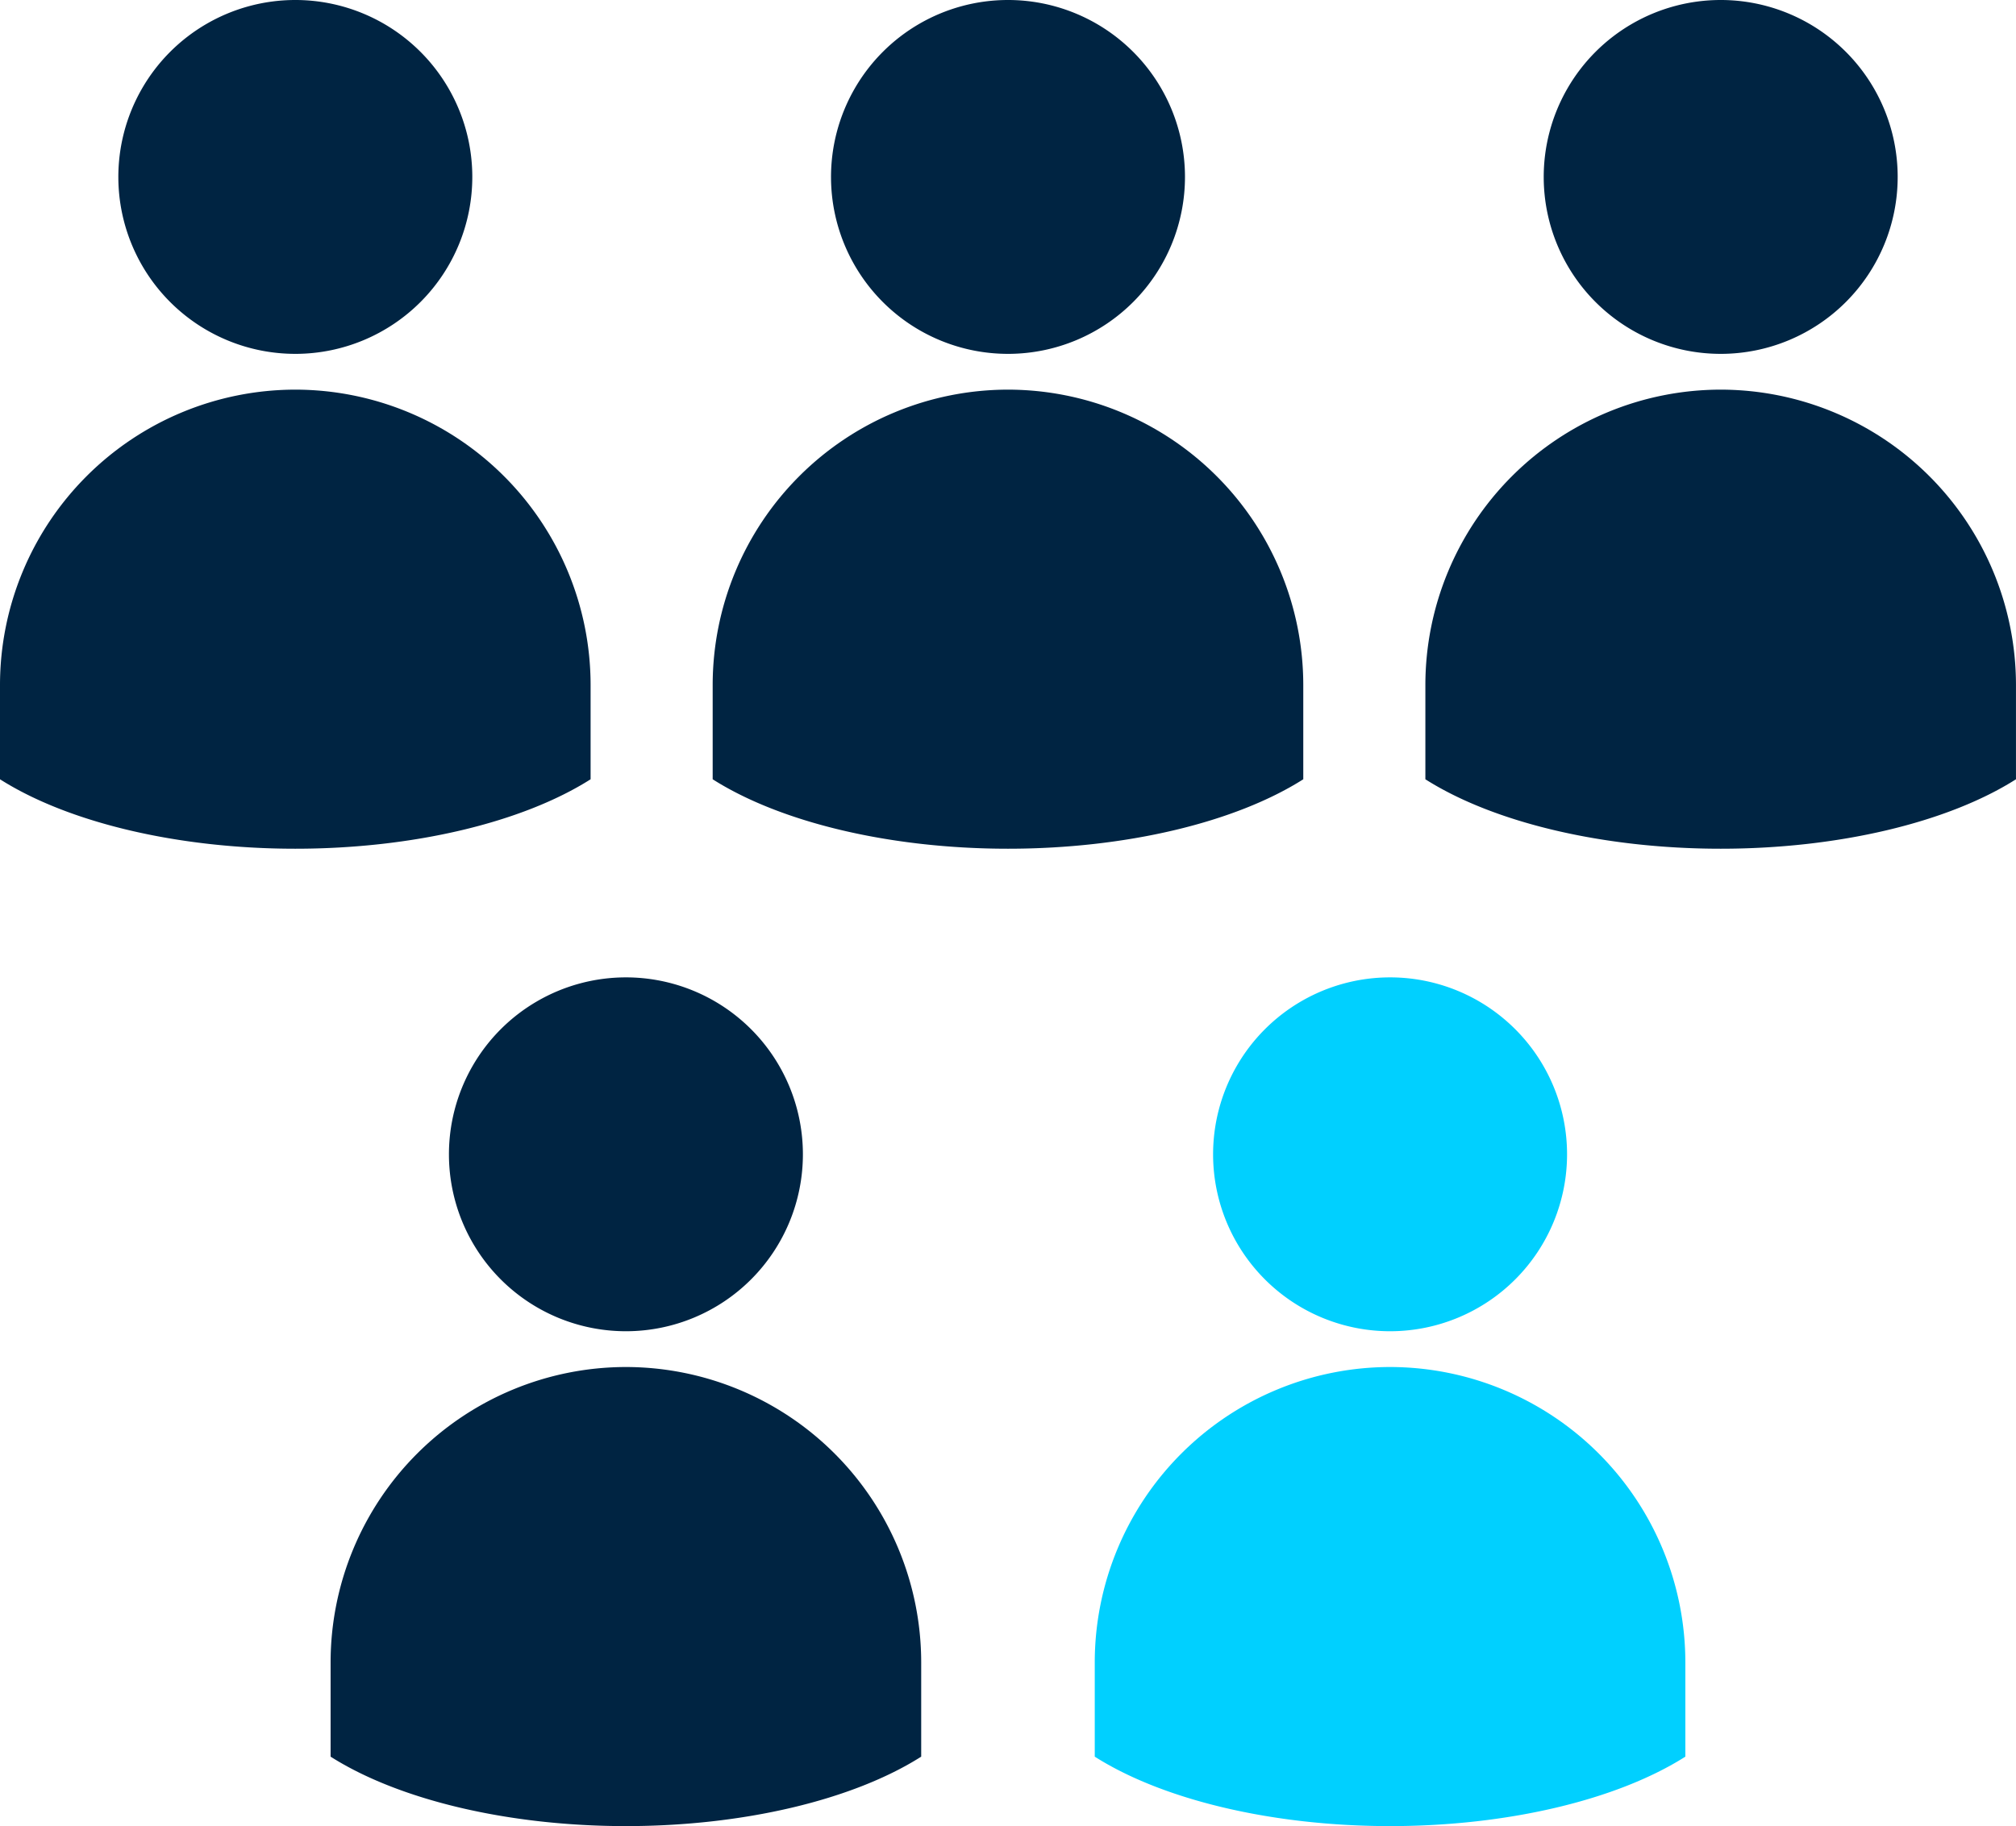
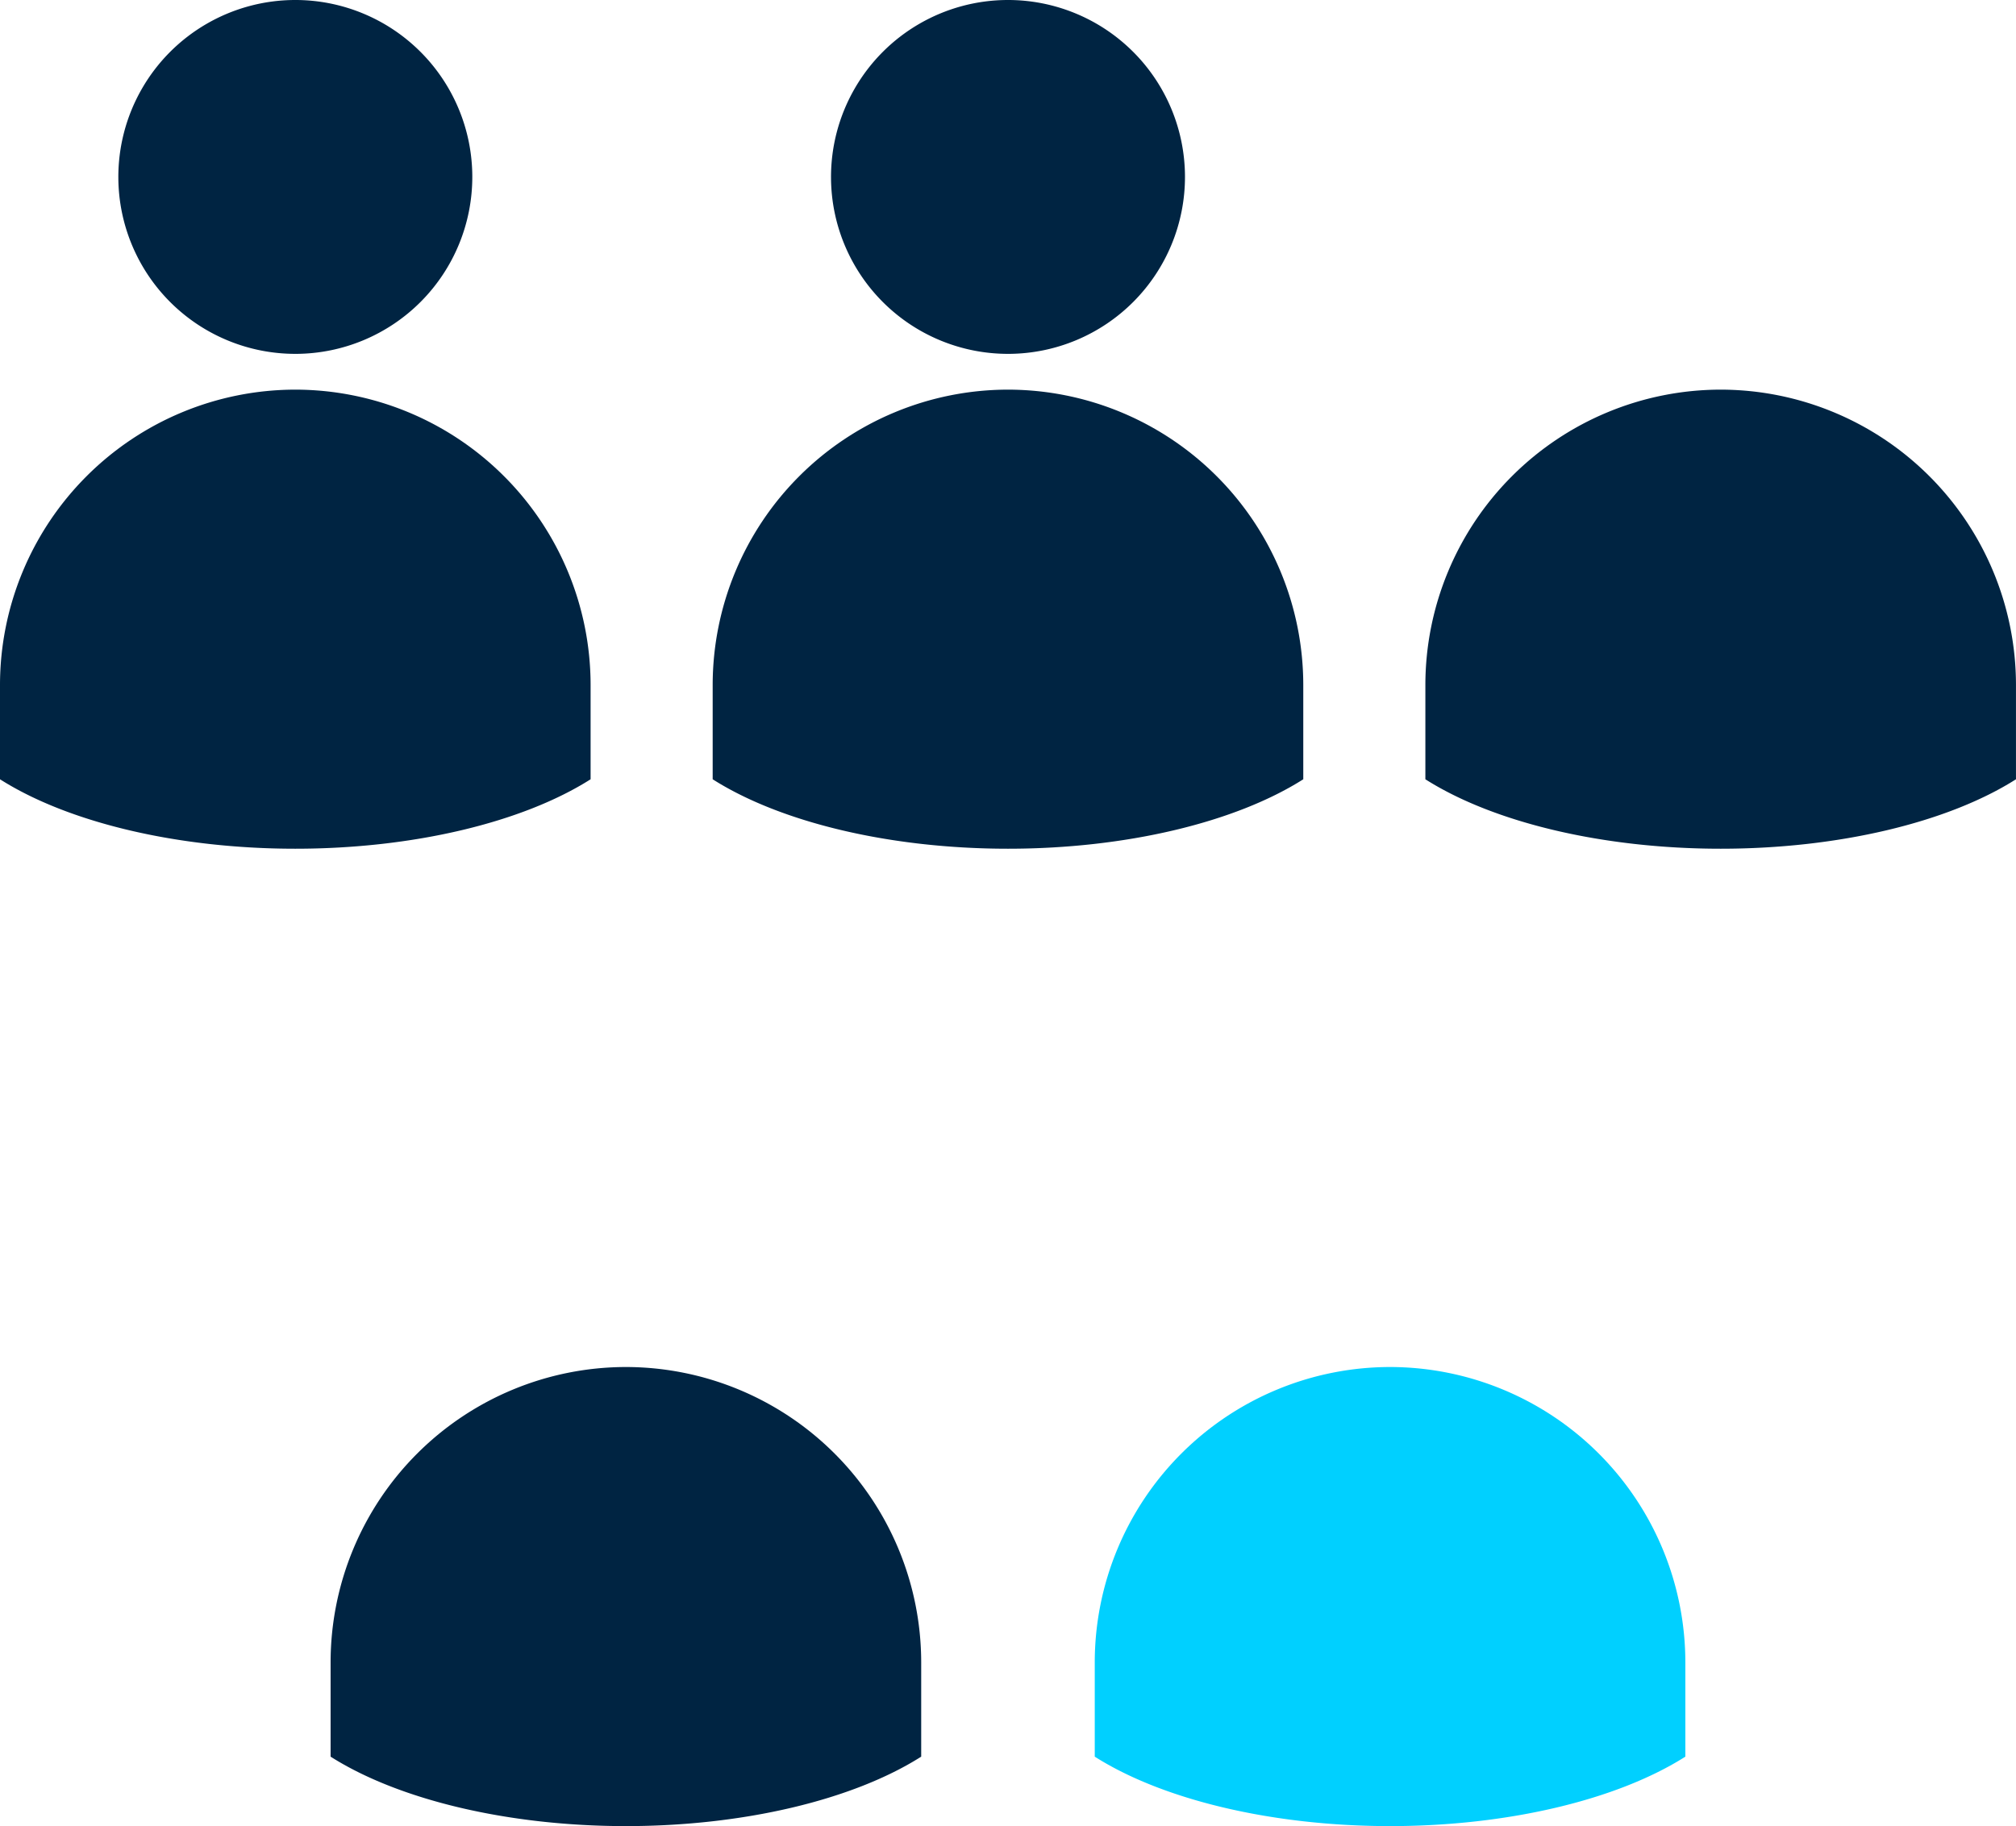
<svg xmlns="http://www.w3.org/2000/svg" width="78.36" height="70.999" viewBox="0 0 78.36 70.999">
  <g id="Groupe_10206" data-name="Groupe 10206" transform="translate(-118.331 -6.927)">
    <g id="Groupe_10201" data-name="Groupe 10201" transform="translate(95.531 -3.973)">
      <path id="Tracé_18314" data-name="Tracé 18314" d="M33.7,17.821A6.879,6.879,0,1,0,40.578,10.9,6.88,6.88,0,0,0,33.7,17.821Z" transform="translate(-6.3)" fill="#002442" />
      <path id="Tracé_18315" data-name="Tracé 18315" d="M34.278,46.8A11.49,11.49,0,0,0,22.8,58.278v3.671c2.659,1.688,6.921,2.7,11.478,2.7s8.82-1.013,11.478-2.7V58.278A11.49,11.49,0,0,0,34.278,46.8Z" transform="translate(0 -20.751)" fill="#002442" />
    </g>
    <g id="Groupe_10202" data-name="Groupe 10202" transform="translate(123.232 -3.973)">
      <path id="Tracé_18314-2" data-name="Tracé 18314" d="M33.7,17.821A6.879,6.879,0,1,0,40.578,10.9,6.88,6.88,0,0,0,33.7,17.821Z" transform="translate(-6.3)" fill="#002442" />
      <path id="Tracé_18315-2" data-name="Tracé 18315" d="M34.278,46.8A11.49,11.49,0,0,0,22.8,58.278v3.671c2.659,1.688,6.921,2.7,11.478,2.7s8.82-1.013,11.478-2.7V58.278A11.49,11.49,0,0,0,34.278,46.8Z" transform="translate(0 -20.751)" fill="#002442" />
    </g>
    <g id="Groupe_10205" data-name="Groupe 10205" transform="translate(108.381 34.027)">
-       <path id="Tracé_18314-3" data-name="Tracé 18314" d="M33.7,17.821A6.879,6.879,0,1,0,40.578,10.9,6.88,6.88,0,0,0,33.7,17.821Z" transform="translate(-6.3)" fill="#002442" />
      <path id="Tracé_18315-3" data-name="Tracé 18315" d="M34.278,46.8A11.49,11.49,0,0,0,22.8,58.278v3.671c2.659,1.688,6.921,2.7,11.478,2.7s8.82-1.013,11.478-2.7V58.278A11.49,11.49,0,0,0,34.278,46.8Z" transform="translate(0 -20.751)" fill="#002442" />
    </g>
    <g id="Groupe_10203" data-name="Groupe 10203" transform="translate(150.934 -3.973)">
-       <path id="Tracé_18314-4" data-name="Tracé 18314" d="M33.7,17.821A6.879,6.879,0,1,0,40.578,10.9,6.88,6.88,0,0,0,33.7,17.821Z" transform="translate(-6.3)" fill="#002442" />
      <path id="Tracé_18315-4" data-name="Tracé 18315" d="M34.278,46.8A11.49,11.49,0,0,0,22.8,58.278v3.671c2.659,1.688,6.921,2.7,11.478,2.7s8.82-1.013,11.478-2.7V58.278A11.49,11.49,0,0,0,34.278,46.8Z" transform="translate(0 -20.751)" fill="#002442" />
    </g>
    <g id="Groupe_10204" data-name="Groupe 10204" transform="translate(138.083 34.027)">
-       <path id="Tracé_18314-5" data-name="Tracé 18314" d="M33.7,17.821A6.879,6.879,0,1,0,40.578,10.9,6.88,6.88,0,0,0,33.7,17.821Z" transform="translate(-6.3)" fill="#00d0ff" />
      <path id="Tracé_18315-5" data-name="Tracé 18315" d="M34.278,46.8A11.49,11.49,0,0,0,22.8,58.278v3.671c2.659,1.688,6.921,2.7,11.478,2.7s8.82-1.013,11.478-2.7V58.278A11.49,11.49,0,0,0,34.278,46.8Z" transform="translate(0 -20.751)" fill="#00d0ff" />
    </g>
  </g>
</svg>